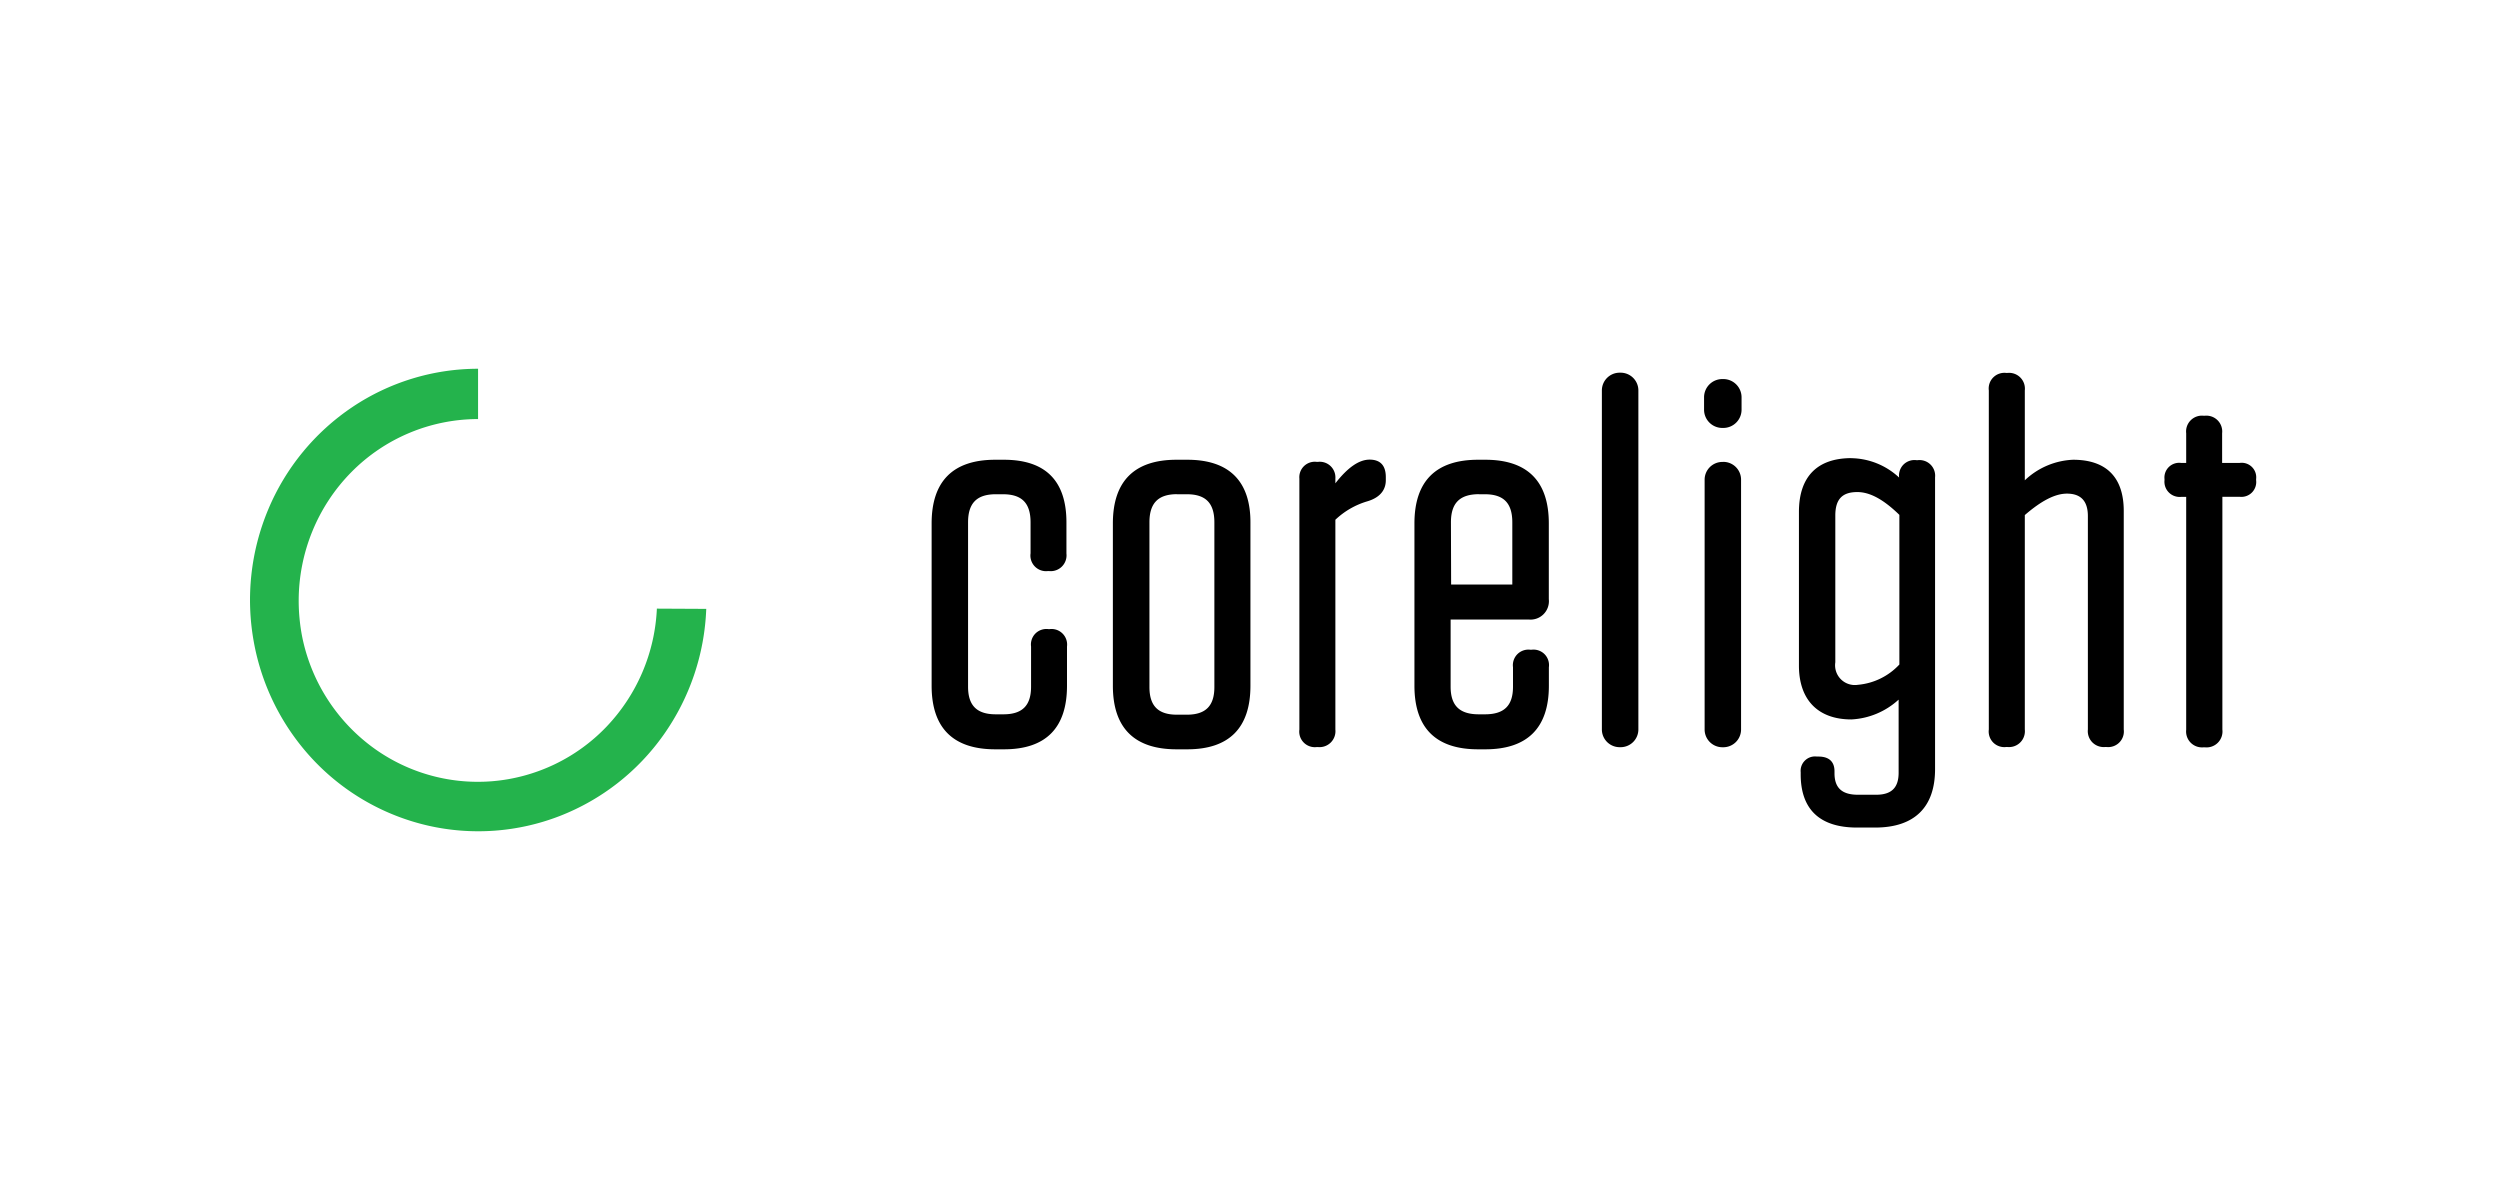
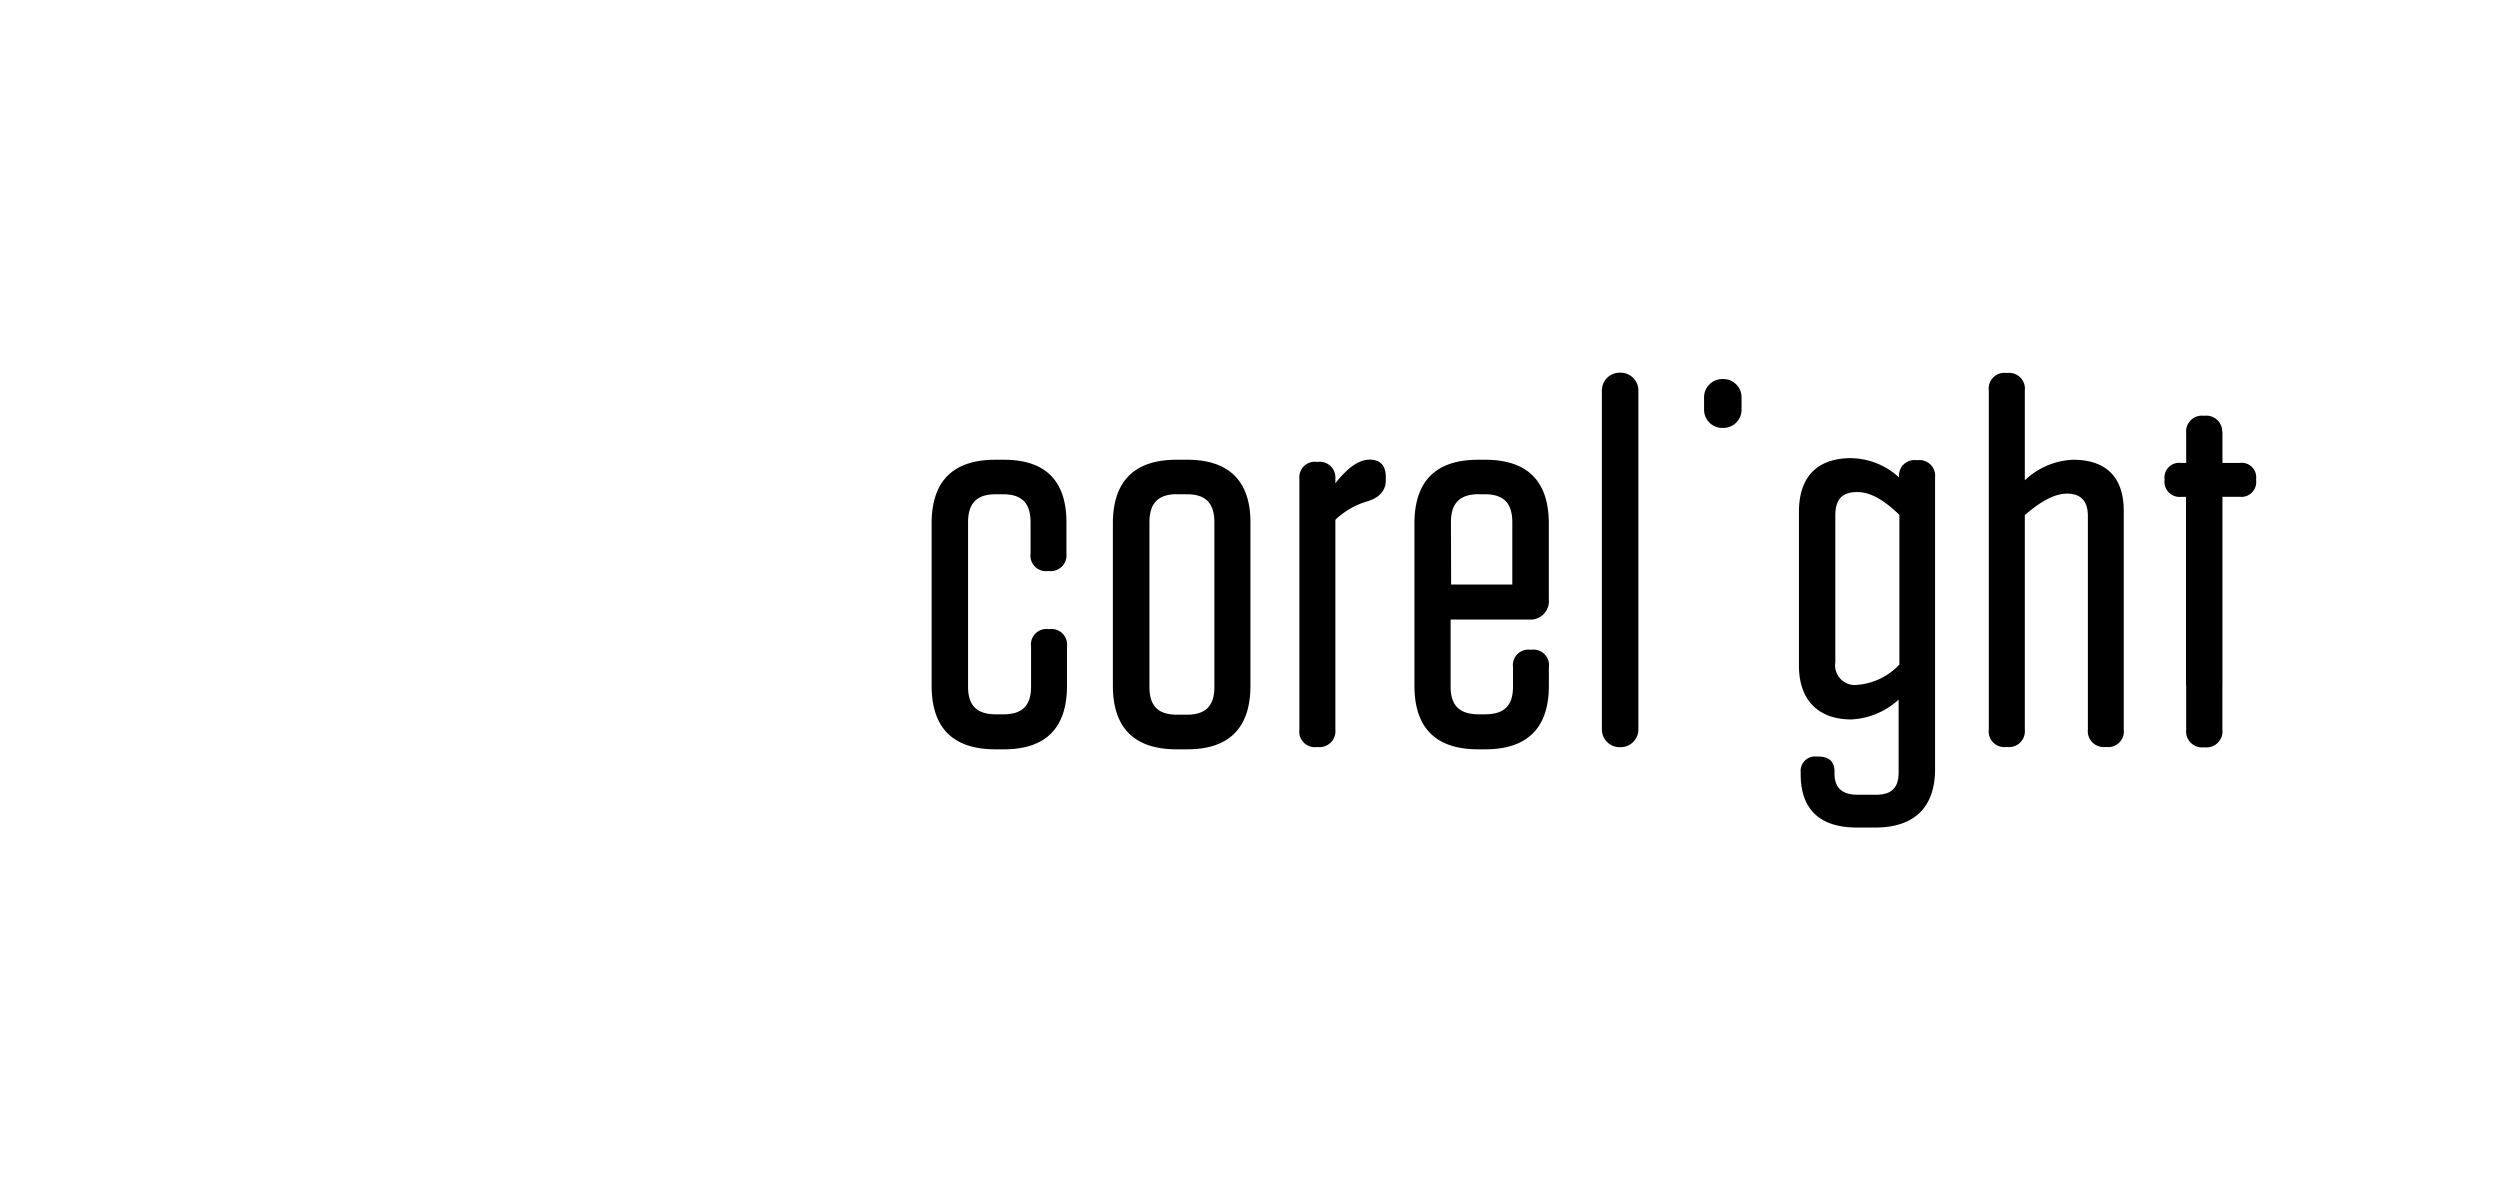
<svg xmlns="http://www.w3.org/2000/svg" fill="none" viewBox="0 0 400 192">
-   <path fill="#24B34C" d="M105.1 97.38a29.26 29.26 0 0 1-8.04 18.87A28.53 28.53 0 0 1 78.72 125a28.42 28.42 0 0 1-19.48-5.72 29.12 29.12 0 0 1-10.88-17.34 30.35 30.35 0 0 1-.57-5.8c0-7.72 3.03-15.12 8.4-20.57a28.52 28.52 0 0 1 20.3-8.52V59a36.17 36.17 0 0 0-20.14 6.15 36.89 36.89 0 0 0-13.44 16.38 37.45 37.45 0 0 0-2.3 21.18 37.17 37.17 0 0 0 9.6 18.96 36.4 36.4 0 0 0 18.33 10.44 36.05 36.05 0 0 0 20.97-1.53 36.57 36.57 0 0 0 16.66-13A37.32 37.32 0 0 0 113 97.42l-7.9-.04Z" />
-   <path fill="#000" d="M296.22 73.31a11.47 11.47 0 0 1 7.64 3.1 2.5 2.5 0 0 1 .7-2.08 2.5 2.5 0 0 1 2.1-.7h.15a2.5 2.5 0 0 1 2.07.7 2.5 2.5 0 0 1 .73 2.05v46.68c0 6.12-3.32 9.35-9.6 9.35h-2.88c-5.99 0-9.02-2.93-9.02-8.52v-.34a2.29 2.29 0 0 1 .69-1.87 2.29 2.29 0 0 1 1.9-.63h.25c2.12 0 2.57 1.27 2.57 2.35v.32c0 2.35 1.2 3.44 3.76 3.44h2.9c2.45 0 3.6-1.12 3.6-3.52v-11.7a12.08 12.08 0 0 1-7.56 3.17c-5.34 0-8.39-3.14-8.39-8.6V81.9c0-5.62 2.92-8.6 8.4-8.6Zm-135.59.25c6.65 0 10 3.37 10 10.02v4.99a2.53 2.53 0 0 1-2.8 2.8h-.16a2.5 2.5 0 0 1-2.78-2.84v-4.95c0-3.1-1.4-4.5-4.42-4.5h-1.15c-3.03 0-4.43 1.42-4.43 4.5v26.3c0 3.01 1.41 4.41 4.43 4.41h1.23c3.02 0 4.42-1.4 4.42-4.42v-6.42a2.5 2.5 0 0 1 .7-2.09 2.5 2.5 0 0 1 2.1-.7h.15a2.53 2.53 0 0 1 1.13.11 2.5 2.5 0 0 1 1.67 2.68v6.27c0 6.74-3.38 10.17-10.08 10.17h-1.4c-6.76 0-10.18-3.43-10.18-10.17V83.75c0-6.76 3.42-10.19 10.18-10.19h1.4Zm29.34 0c6.7 0 10.16 3.43 10.1 10.18v25.98c0 6.74-3.4 10.17-10.1 10.17h-1.72c-6.76 0-10.19-3.43-10.19-10.17V83.75c0-6.76 3.43-10.19 10.19-10.19h1.72Zm47.68 0c6.74 0 10.16 3.43 10.16 10.18v12.13a2.95 2.95 0 0 1-.84 2.4 2.93 2.93 0 0 1-2.4.85H232.1v10.75c0 3.02 1.42 4.42 4.5 4.42h1c3.08 0 4.48-1.4 4.48-4.42v-3.12a2.5 2.5 0 0 1 .71-2.09 2.5 2.5 0 0 1 2.1-.7h.13a2.5 2.5 0 0 1 2.1.7 2.5 2.5 0 0 1 .7 2.1v2.96c0 6.74-3.43 10.17-10.17 10.17h-1.16c-6.76 0-10.18-3.43-10.18-10.17V83.75c0-6.76 3.42-10.19 10.18-10.19h1.15Zm115.1-7.04a2.53 2.53 0 0 1 2.79 2.8v4.75h2.8a2.32 2.32 0 0 1 1.96.64 2.33 2.33 0 0 1 .68 1.95v.17a2.39 2.39 0 0 1-.66 1.96 2.38 2.38 0 0 1-1.94.7h-2.8v37.24a2.55 2.55 0 0 1-.72 2.1 2.54 2.54 0 0 1-2.1.74h-.17a2.55 2.55 0 0 1-2.07-.73 2.54 2.54 0 0 1-.73-2.07V79.5h-.8a2.44 2.44 0 0 1-2.54-1.6 2.44 2.44 0 0 1-.13-1.07v-.17a2.36 2.36 0 0 1 2.67-2.59h.8v-4.75a2.53 2.53 0 0 1 2.8-2.8h.15Zm-77.02 7.38a2.84 2.84 0 0 1 2.84 2.84v39.98a2.84 2.84 0 0 1-2.84 2.84h-.15a2.84 2.84 0 0 1-2.84-2.84V76.75a2.84 2.84 0 0 1 2.84-2.84h.15ZM259.3 59.63a2.84 2.84 0 0 1 2.84 2.84v54.24a2.84 2.84 0 0 1-2.84 2.84h-.16a2.84 2.84 0 0 1-2.84-2.84V62.47a2.84 2.84 0 0 1 2.84-2.84h.16Zm-40.16 13.91c1.2 0 2.59.46 2.59 2.8v.5c0 1.15-.52 2.67-3.02 3.39a12.59 12.59 0 0 0-5.05 2.93v33.57a2.55 2.55 0 0 1-2.8 2.8h-.17a2.5 2.5 0 0 1-2.68-1.67 2.51 2.51 0 0 1-.11-1.13V76.57a2.47 2.47 0 0 1 .75-2 2.48 2.48 0 0 1 2.04-.67h.17a2.5 2.5 0 0 1 2.64 1.59 2.5 2.5 0 0 1 .16 1.09v.75c1.98-2.54 3.79-3.79 5.48-3.79Zm100.74-13.75a2.5 2.5 0 0 1 1.13-.12h.16a2.54 2.54 0 0 1 2.08.73 2.53 2.53 0 0 1 .72 2.07v14.38a11.9 11.9 0 0 1 7.72-3.29c5.32 0 8.11 2.81 8.11 8.2v34.96a2.5 2.5 0 0 1-1.67 2.68 2.52 2.52 0 0 1-1.12.12h-.16a2.56 2.56 0 0 1-2.06-.73 2.55 2.55 0 0 1-.73-2.07V82.58c0-2.4-1.11-3.6-3.35-3.6-1.89 0-4.08 1.13-6.74 3.43v34.31a2.54 2.54 0 0 1-1.68 2.67 2.55 2.55 0 0 1-1.12.13h-.16a2.51 2.51 0 0 1-2.09-.71 2.51 2.51 0 0 1-.71-2.09V62.47a2.5 2.5 0 0 1 .71-2.08c.27-.27.6-.48.96-.6ZM188.32 79.07c-3.01 0-4.41 1.43-4.41 4.5v26.36c0 3.02 1.4 4.42 4.4 4.42h1.59c3 0 4.4-1.4 4.4-4.42V83.58c0-3.1-1.4-4.5-4.4-4.5h-1.59Zm108.85-.34c-2.43 0-3.52 1.16-3.52 3.76v23.48a3.16 3.16 0 0 0 3.6 3.6 10.28 10.28 0 0 0 6.65-3.25V82.38c-2.53-2.46-4.7-3.65-6.73-3.65Zm-60.52.34c-3.1 0-4.5 1.43-4.5 4.5l.03 9.95h9.79v-9.94c0-3.1-1.4-4.5-4.4-4.5h-.92Zm39.08-18.42a2.92 2.92 0 0 1 2.92 2.93v1.97a2.92 2.92 0 0 1-2.92 2.92h-.15a2.92 2.92 0 0 1-2.93-2.92v-1.97a2.92 2.92 0 0 1 2.93-2.93h.15Z" />
+   <path fill="#000" d="M296.22 73.31a11.47 11.47 0 0 1 7.64 3.1 2.5 2.5 0 0 1 .7-2.08 2.5 2.5 0 0 1 2.1-.7h.15a2.5 2.5 0 0 1 2.07.7 2.5 2.5 0 0 1 .73 2.05v46.68c0 6.12-3.32 9.35-9.6 9.35h-2.88c-5.99 0-9.02-2.93-9.02-8.52v-.34a2.29 2.29 0 0 1 .69-1.87 2.29 2.29 0 0 1 1.9-.63h.25c2.12 0 2.57 1.27 2.57 2.35v.32c0 2.35 1.2 3.44 3.76 3.44h2.9c2.45 0 3.6-1.12 3.6-3.52v-11.7a12.08 12.08 0 0 1-7.56 3.17c-5.34 0-8.39-3.14-8.39-8.6V81.9c0-5.62 2.92-8.6 8.4-8.6Zm-135.59.25c6.65 0 10 3.37 10 10.02v4.99a2.53 2.53 0 0 1-2.8 2.8h-.16a2.5 2.5 0 0 1-2.78-2.84v-4.95c0-3.1-1.4-4.5-4.42-4.5h-1.15c-3.03 0-4.43 1.42-4.43 4.5v26.3c0 3.01 1.41 4.41 4.43 4.41h1.23c3.02 0 4.42-1.4 4.42-4.42v-6.42a2.5 2.5 0 0 1 .7-2.09 2.5 2.5 0 0 1 2.1-.7h.15a2.53 2.53 0 0 1 1.13.11 2.5 2.5 0 0 1 1.67 2.68v6.27c0 6.74-3.38 10.17-10.08 10.17h-1.4c-6.76 0-10.18-3.43-10.18-10.17V83.75c0-6.76 3.42-10.19 10.18-10.19h1.4Zm29.34 0c6.7 0 10.16 3.43 10.1 10.18v25.98c0 6.74-3.4 10.17-10.1 10.17h-1.72c-6.76 0-10.19-3.43-10.19-10.17V83.75c0-6.76 3.43-10.19 10.19-10.19h1.72Zm47.68 0c6.74 0 10.16 3.43 10.16 10.18v12.13a2.95 2.95 0 0 1-.84 2.4 2.93 2.93 0 0 1-2.4.85H232.1v10.75c0 3.02 1.42 4.42 4.5 4.42h1c3.08 0 4.48-1.4 4.48-4.42v-3.12a2.5 2.5 0 0 1 .71-2.09 2.5 2.5 0 0 1 2.1-.7h.13a2.5 2.5 0 0 1 2.1.7 2.5 2.5 0 0 1 .7 2.1v2.96c0 6.74-3.43 10.17-10.17 10.17h-1.16c-6.76 0-10.18-3.43-10.18-10.17V83.75c0-6.76 3.42-10.19 10.18-10.19h1.15Zm115.1-7.04a2.53 2.53 0 0 1 2.79 2.8v4.75h2.8a2.32 2.32 0 0 1 1.96.64 2.33 2.33 0 0 1 .68 1.95v.17a2.39 2.39 0 0 1-.66 1.96 2.38 2.38 0 0 1-1.94.7h-2.8v37.24a2.55 2.55 0 0 1-.72 2.1 2.54 2.54 0 0 1-2.1.74h-.17a2.55 2.55 0 0 1-2.07-.73 2.54 2.54 0 0 1-.73-2.07V79.5h-.8a2.44 2.44 0 0 1-2.54-1.6 2.44 2.44 0 0 1-.13-1.07v-.17a2.36 2.36 0 0 1 2.67-2.59h.8v-4.75a2.53 2.53 0 0 1 2.8-2.8h.15Za2.84 2.84 0 0 1 2.84 2.84v39.98a2.84 2.84 0 0 1-2.84 2.84h-.15a2.84 2.84 0 0 1-2.84-2.84V76.75a2.84 2.84 0 0 1 2.84-2.84h.15ZM259.3 59.63a2.84 2.84 0 0 1 2.84 2.84v54.24a2.84 2.84 0 0 1-2.84 2.84h-.16a2.84 2.84 0 0 1-2.84-2.84V62.47a2.84 2.84 0 0 1 2.84-2.84h.16Zm-40.16 13.91c1.2 0 2.59.46 2.59 2.8v.5c0 1.15-.52 2.67-3.02 3.39a12.59 12.59 0 0 0-5.05 2.93v33.57a2.55 2.55 0 0 1-2.8 2.8h-.17a2.5 2.5 0 0 1-2.68-1.67 2.51 2.51 0 0 1-.11-1.13V76.57a2.47 2.47 0 0 1 .75-2 2.48 2.48 0 0 1 2.04-.67h.17a2.5 2.5 0 0 1 2.64 1.59 2.5 2.5 0 0 1 .16 1.09v.75c1.98-2.54 3.79-3.79 5.48-3.79Zm100.74-13.75a2.5 2.5 0 0 1 1.13-.12h.16a2.54 2.54 0 0 1 2.08.73 2.53 2.53 0 0 1 .72 2.07v14.38a11.9 11.9 0 0 1 7.72-3.29c5.32 0 8.11 2.81 8.11 8.2v34.96a2.5 2.5 0 0 1-1.67 2.68 2.52 2.52 0 0 1-1.12.12h-.16a2.56 2.56 0 0 1-2.06-.73 2.55 2.55 0 0 1-.73-2.07V82.58c0-2.4-1.11-3.6-3.35-3.6-1.89 0-4.08 1.13-6.74 3.43v34.31a2.54 2.54 0 0 1-1.68 2.67 2.55 2.55 0 0 1-1.12.13h-.16a2.51 2.51 0 0 1-2.09-.71 2.51 2.51 0 0 1-.71-2.09V62.47a2.5 2.5 0 0 1 .71-2.08c.27-.27.6-.48.96-.6ZM188.32 79.07c-3.01 0-4.41 1.43-4.41 4.5v26.36c0 3.02 1.4 4.42 4.4 4.42h1.59c3 0 4.4-1.4 4.4-4.42V83.58c0-3.1-1.4-4.5-4.4-4.5h-1.59Zm108.85-.34c-2.43 0-3.52 1.16-3.52 3.76v23.48a3.16 3.16 0 0 0 3.6 3.6 10.28 10.28 0 0 0 6.65-3.25V82.38c-2.53-2.46-4.7-3.65-6.73-3.65Zm-60.52.34c-3.1 0-4.5 1.43-4.5 4.5l.03 9.95h9.79v-9.94c0-3.1-1.4-4.5-4.4-4.5h-.92Zm39.08-18.42a2.92 2.92 0 0 1 2.92 2.93v1.97a2.92 2.92 0 0 1-2.92 2.92h-.15a2.92 2.92 0 0 1-2.93-2.92v-1.97a2.92 2.92 0 0 1 2.93-2.93h.15Z" />
</svg>